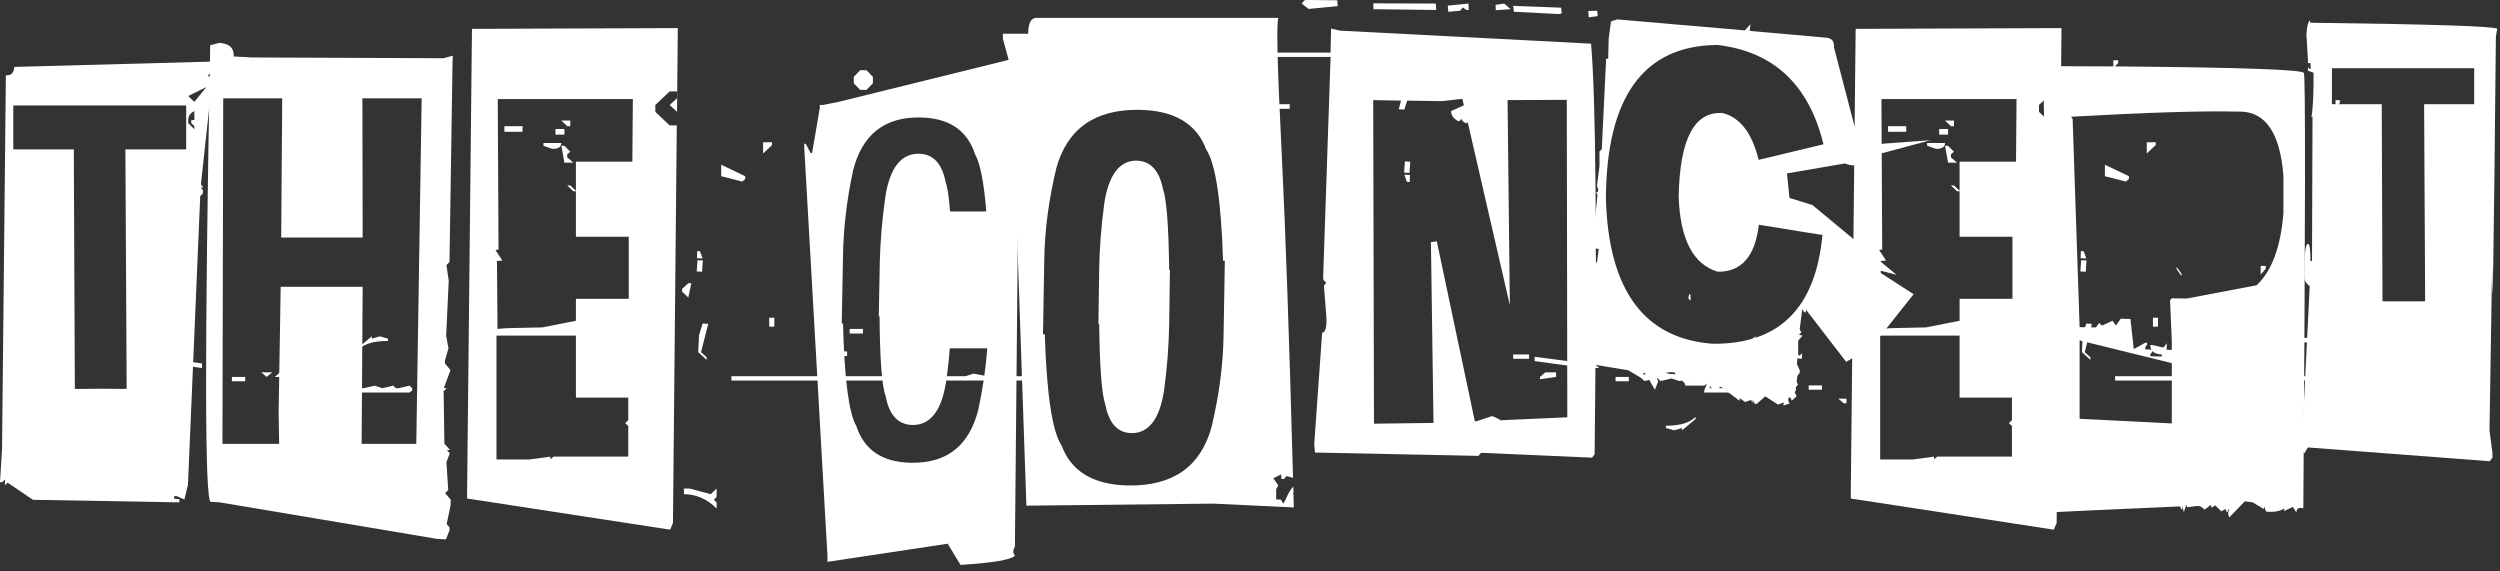
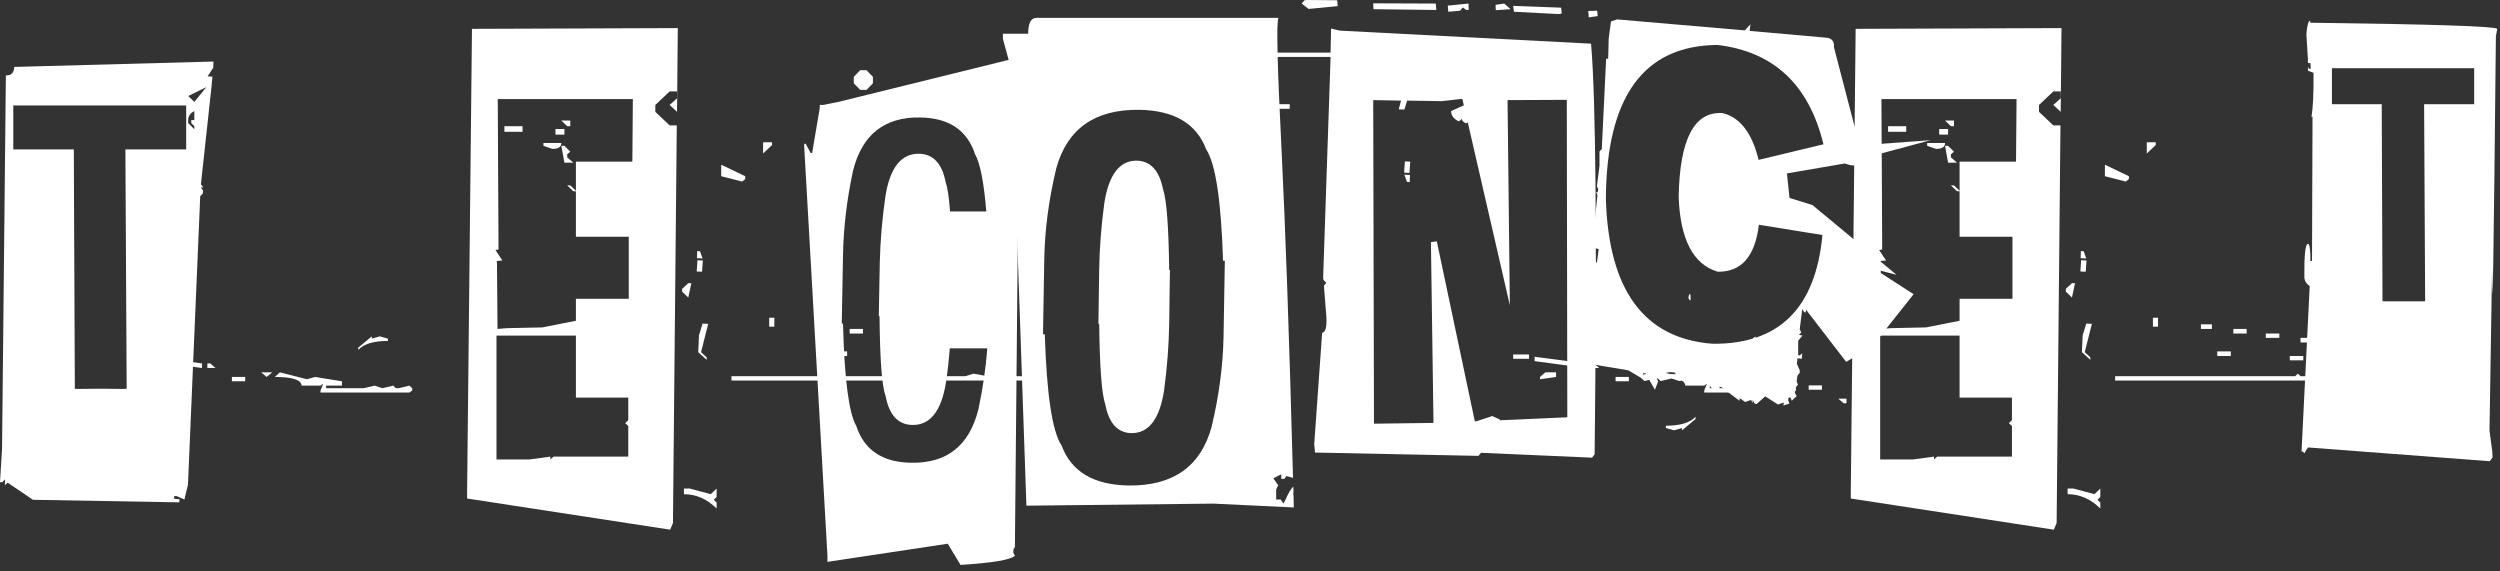
<svg xmlns="http://www.w3.org/2000/svg" fill="none" height="100%" overflow="visible" preserveAspectRatio="none" style="display: block;" viewBox="0 0 210 48" width="100%">
  <rect x="0" y="0" width="210" height="48" fill="#333333" stroke="none" />
  <g id="The Concept">
    <path d="M194.058 1.909C204.413 2.038 209.647 2.21 209.762 2.424L209.654 3.068C209.468 21.932 209.361 28.417 209.333 22.525L209.118 36.169L209.354 37.949L209.376 38.421L209.14 38.743L193.865 37.585L193.565 38.078L193.436 37.928H193.329L194.016 24.027C193.715 23.826 193.565 23.562 193.565 23.233C193.551 21.402 193.651 20.487 193.865 20.487C194.008 20.473 194.08 20.952 194.08 21.924H194.209L194.252 9.804L194.166 9.825C194.294 9.039 194.352 7.802 194.337 6.114L193.865 5.942V5.621L193.973 5.792L194.101 5.771L194.08 5.299H193.865V4.977L193.737 2.875C193.794 2.131 193.901 1.752 194.058 1.738V1.909ZM200.258 25.314H201.932H203.605V25.293L203.712 25.314L203.626 8.753H207.831V5.728H195.882V8.753H200.065L200.13 25.314L200.258 25.293V25.314Z" fill="white" id="Vector" />
-     <path d="M189.897 22.332H190.326V22.568L189.897 23.061V22.332ZM182.84 22.418L183.247 22.997V23.19L182.84 22.611V22.418ZM180.78 29.476V29.561L180.63 29.755V29.926L181.595 29.948V29.776C181.209 29.762 180.937 29.662 180.78 29.476ZM180.716 29.368C180.659 29.254 180.63 29.125 180.63 28.982H180.78L181.724 29.197L182.003 28.832V29.39H182.432V28.66L182.282 25.228L182.432 25.056L183.676 25.078L189.554 23.962C190.827 22.775 191.578 20.759 191.807 17.913V14.738C191.521 11.205 190.326 9.418 188.224 9.375H187.945C185.028 9.303 180.373 9.446 173.98 9.804L174.108 10.018V10.211L174.688 27.481L176.061 27.502L176.339 27.116L176.49 27.309L176.618 27.33L177.455 26.944L177.734 27.352L178.141 26.773L178.957 26.794L179.236 29.326L180.201 28.789H180.351V28.961L180.201 29.154V29.347L180.716 29.368ZM174.688 28.596V35.182L182.432 35.568V30.505L174.688 28.596ZM196.183 8.409H196.548V8.645L196.183 9.074V8.409ZM177.519 5.578V5.063H177.927V5.299L177.648 5.578C188.231 5.663 193.523 5.849 193.523 6.135C193.666 6.15 193.652 18.335 193.48 42.69L193.287 42.669C193.029 42.64 192.901 42.769 192.901 43.055L192.6 42.583L191.871 42.926V42.712C191.485 42.955 190.977 43.041 190.348 42.969L190.262 42.733V42.519L190.176 42.733H190.112L189.232 42.197L188.567 42.111L187.259 43.463L187.173 43.227V43.012L187.259 42.819L187.173 42.798L187.109 43.012H187.044L186.958 42.776H186.894L186.594 42.948L186.079 42.454L185.779 42.648L185.714 42.411L185.199 42.798L184.835 42.54L184.62 42.497L183.719 42.605L183.655 42.39L183.44 43.012L183.376 42.776V42.562L183.29 42.776H183.204L183.14 42.54H183.076C175.925 42.855 172.349 43.019 172.349 43.034V38.893L172.221 38.443L172.285 38.25V38.035L171.62 5.964L171.77 5.556C173.83 5.556 175.746 5.563 177.519 5.578Z" fill="white" id="Vector_2" />
    <path d="M163.383 12.249H163.64L164.133 12.743L163.876 12.957V13.215L164.391 13.665H163.64L163.383 12.249ZM163.383 10.126H164.133V10.598H163.876L163.383 10.126ZM158.599 10.598H160.122V11.069H158.599V10.598ZM162.889 10.834H163.64V11.305H162.889V10.834ZM161.881 12.013H163.383C163.383 12.342 163.132 12.507 162.632 12.507L161.881 12.249V12.013ZM164.605 16.025V13.579H169.346L169.389 8.324H158.041L158.105 20.959L157.848 21.002L158.427 21.881L157.955 21.924L157.977 22.182L158.019 27.631L158.792 27.566L161.795 27.502L164.605 26.944V25.099H169.046V19.886H164.605V16.068H164.391L163.876 15.574H164.133L164.605 16.025ZM157.934 28.189V38.593H160.701L162.46 38.357V38.593L162.718 38.357H169.003V35.783L168.746 35.547L169.003 35.289V33.401H164.605V28.189H157.934ZM176.812 13.837V14.802L178.571 15.253L178.828 15.038V14.802L176.812 13.837ZM173.68 41.038H174.173L175.932 41.511L176.426 41.038V41.746L176.19 41.982L176.426 42.218V42.712C175.61 41.911 174.695 41.511 173.68 41.511V41.038ZM180.33 11.949H181.081V12.185L180.33 12.893V11.949ZM174.044 23.791H174.302L174.044 24.992L173.53 24.499V24.263L174.044 23.791ZM173.079 10.533L172.757 43.935L172.521 44.492L155.467 41.875V41.317L155.874 2.424L173.165 2.36L173.101 9.396L172.478 8.817L173.101 8.259V7.68H172.478L171.277 8.817V9.396L172.478 10.533H173.079ZM174.752 22.804L174.817 21.86L175.267 21.881L175.203 22.825L174.752 22.804ZM181.274 26.687V27.438H180.845V26.687H181.274ZM185.8 27.245V27.631H184.878V27.245H185.8ZM187.388 29.518V29.905H186.251V29.518H187.388ZM188.718 27.631V28.017H187.602V27.631H188.718ZM191.464 28.017V28.382H190.327V28.017H191.464ZM193.48 29.905V30.269H192.343V29.905H193.48ZM194.403 28.382V28.768H193.244V28.382H194.403ZM195.54 28.575V28.961H194.853V28.575H195.54ZM128.437 29.776V30.141H127.106V29.776H128.437ZM130.71 31.278V31.664L129.359 31.857V31.664L129.809 31.278H130.71ZM133.199 30.527V30.913L128.908 30.334V29.969L133.199 30.527ZM134.336 30.913H133.649V30.527H133.885L134.336 30.913ZM203.906 31.599V31.964H177.67V31.599H192.794L193.03 31.385L193.244 31.599H197.32L198.007 31.385L199.144 31.599H203.906ZM136.824 31.664V32.029H135.709V31.664H136.824ZM139.098 31.278L138.626 31.664L138.176 31.278H139.098ZM174.881 29.583L174.945 28.167L175.246 27.18L175.718 27.202L175.117 29.583L175.589 30.012V30.227L174.881 29.583ZM174.774 21.688L174.795 21.088L175.031 21.109L175.246 21.71L174.774 21.688ZM148.816 28.446V28.639C147.615 28.639 146.785 28.889 146.328 29.39V29.197L147.465 28.253V28.446L148.13 28.253L148.816 28.446ZM150.854 32.801L150.618 32.972H143.153V32.801L143.389 32.222L143.153 32.393H141.565C141.537 31.907 140.786 31.664 139.313 31.664L139.742 31.278L142.016 31.857L142.702 31.664L144.955 32.029V32.393H143.625V32.608H146.778L147.701 32.393L148.344 32.608L149.267 32.393L149.481 32.608H149.717L150.618 32.393L150.854 32.608V32.801Z" fill="white" id="Vector_3" />
    <path d="M142.016 25.228L141.994 24.735L141.887 24.713L141.823 25.035L141.93 25.207L142.016 25.228ZM134.143 22.053L134.293 20.916L133.971 20.852L134.036 22.032L134.143 22.053ZM153.171 12.121C151.956 7.115 148.988 4.333 144.268 3.776C138.061 3.819 134.937 8.13 134.894 16.711C135.122 24.391 138.112 28.446 143.861 28.875C149.438 28.932 152.513 25.886 153.085 19.736L151.991 19.565L147.744 18.878C147.429 21.538 146.278 22.854 144.29 22.825C142.23 22.21 141.136 20.115 141.008 16.54C141.093 11.663 142.331 9.318 144.719 9.503C146.178 9.875 147.179 11.184 147.722 13.429L153.171 12.121ZM146.971 2.596L153.493 3.175C153.908 3.246 154.094 3.511 154.051 3.969L155.745 10.469C156.003 11.155 156.182 11.735 156.282 12.206L162.16 11.777L156.346 13.343C156.217 13.915 155.76 14.044 154.973 13.73L150.103 14.566L150.318 16.626L152.249 17.226L159.307 23.083L157.483 22.611L160.744 24.713L157.29 29.068L155.08 30.398L151.712 26.022L151.669 26.258L151.541 26.215L151.391 25.957L151.176 27.652L151.305 27.931L151.112 28.124L151.412 28.189L151.047 28.618V29.819L151.176 29.862L151.391 29.669L151.348 30.141L150.983 30.098L150.94 30.57L151.176 31.106V31.321L150.983 31.556L150.919 32.05L151.026 32.307L150.854 32.522L150.768 32.994L150.919 33.273L150.511 33.659L150.404 33.401H150.232L150.211 33.637L150.318 33.895L149.803 34.066L149.846 33.809L149.353 33.981L148.28 33.294L147.551 33.938L147.379 33.895L147.229 33.594L147.207 33.873L147.1 33.594L146.585 33.766L146.135 33.444L146.113 33.659L144.461 32.415L144.397 32.908C143.868 32.808 143.582 32.515 143.539 32.029L142.659 32.372L142.402 31.835L142.23 32.05L141.63 31.685L140.793 31.793L140.815 31.556L140.686 31.299C140.157 31.185 139.649 31.342 139.163 31.771L139.291 32.029L139.013 32.736L138.219 31.363L138.047 31.321L138.004 31.835L136.781 31.106L133.285 30.527C132.899 30.412 133.192 25.771 134.164 16.604L134.186 16.39L134.078 16.132L134.207 16.154L134.25 15.896L134.143 15.639L134.357 13.923V12.721L134.55 12.528L134.915 4.934H135.087L135.13 3.239L135.323 1.802L135.838 1.63L146.564 2.553L147.036 2.038L146.971 2.596Z" fill="white" id="Vector_4" />
    <path d="M118.461 13.579L118.396 14.523L117.946 14.502L118.01 13.558L118.461 13.579ZM118.439 14.695L118.418 15.296L118.182 15.274L117.967 14.674L118.439 14.695ZM117.688 8.452L115.35 8.409L115.414 35.59L120.413 35.525L120.198 20.337L120.692 20.273L123.888 35.397L131.654 35.053L131.611 8.388H131.375L126.634 8.409L126.827 25.636L122.837 8.302L121.121 8.495L118.203 8.452L117.967 9.203L117.495 9.182L117.688 8.452ZM109.815 5.72205e-06L112.325 0.021L112.368 0.515L109.923 0.751L109.343 0.3L109.579 0.021L109.815 5.72205e-06ZM137.897 31.599L138.133 31.428H145.598V31.599L145.362 32.179L145.598 32.007H147.186C147.214 32.493 147.965 32.736 149.438 32.736L149.009 33.123L146.735 32.543L146.049 32.736L143.796 32.372V32.007H145.126V31.793H141.973L141.05 32.007L140.407 31.793L139.484 32.007L139.27 31.793H139.034L138.133 32.007L137.897 31.793V31.599ZM139.935 35.954V35.761C141.136 35.761 141.965 35.511 142.423 35.01V35.203L141.286 36.147V35.954L140.621 36.147L139.935 35.954ZM149.653 33.123L150.125 32.736L150.575 33.123H149.653ZM151.927 32.736V32.372H153.042V32.736H151.927ZM111.768 4.419L111.81 2.403L112.561 2.574L133.649 3.668C134.05 8.274 134.15 19.772 133.949 38.164L133.735 38.443L124.403 38.035L124.189 38.293L110.459 38.014L110.395 37.306L111.06 27.953C111.389 27.91 111.496 27.323 111.381 26.193L111.21 24.005L111.403 23.748L111.167 23.512L111.145 23.297L111.768 4.827V4.784H100.419L100.183 4.998L99.969 4.784H95.893L95.206 4.998L94.069 4.784H89.307V4.419H111.768ZM154.415 33.487H155.102V33.873H154.866L154.415 33.487ZM91.13 6.865V6.479L95.421 7.058V7.423L91.13 6.865ZM93.619 6.114V5.728L94.97 5.535V5.728L94.52 6.114H93.619ZM95.893 7.616V7.251H97.223V7.616H95.893ZM97.673 7.809V7.423H98.36V7.809H97.673ZM98.81 8.002V7.616H99.969V8.002H98.81ZM99.733 6.479V6.114H100.87V6.479H99.733ZM101.749 8.366V8.002H102.886V8.366H101.749ZM104.495 8.753V8.366H105.611V8.753H104.495ZM105.825 6.865V6.479H106.962V6.865H105.825ZM107.413 9.139V8.753H108.335V9.139H107.413ZM133.413 0.922L134.164 0.901L134.207 1.352L133.456 1.459L133.413 0.922ZM127.106 0.493L131.139 0.644L131.182 1.137L130.925 1.18L127.17 0.987L127.106 0.493ZM125.626 0.408L126.355 0.3L126.892 0.772L125.647 0.858L125.626 0.408ZM121.614 0.472L123.352 0.3L123.373 0.837H123.159L122.88 0.622L122.644 0.901L121.657 0.987L121.614 0.472ZM115.35 0.279L120.606 0.3L120.649 0.837L115.372 0.772L115.35 0.279Z" fill="white" id="Vector_5" />
    <path d="M92.332 27.202H92.267L92.332 22.611C92.36 20.837 92.503 18.993 92.761 17.076C93.133 14.674 94.041 13.479 95.485 13.494C96.644 13.522 97.38 14.323 97.695 15.896C97.995 16.754 98.167 19.014 98.21 22.675H98.274L98.21 27.266C98.181 29.04 98.038 30.884 97.781 32.801C97.409 35.203 96.493 36.398 95.035 36.383C93.876 36.355 93.147 35.554 92.847 33.981C92.546 33.123 92.375 30.863 92.332 27.202ZM89.178 37.434C89.993 39.623 91.874 40.738 94.82 40.781C98.539 40.824 100.855 39.187 101.771 35.868C102.4 33.237 102.736 30.691 102.779 28.231L102.886 21.903H102.736C102.579 16.855 102.107 13.737 101.32 12.55C100.505 10.376 98.624 9.267 95.678 9.225C91.96 9.182 89.643 10.819 88.728 14.137C88.098 16.754 87.762 19.293 87.719 21.753L87.612 28.081H87.762C87.92 33.144 88.392 36.262 89.178 37.434ZM73.325 6.457L72.788 5.899H72.252L71.716 6.457V6.994L72.252 7.551H72.788L73.325 6.994V6.457ZM123.395 36.062L123.373 37.07L124.017 37.37L125.326 36.941L125.969 36.255L125.991 35.246L125.347 34.946L124.06 35.375L123.395 36.062ZM108.056 39.987L107.885 40.223H107.627V39.88L107.584 39.859L106.962 40.18L107.37 40.76L107.198 41.103V41.961H107.584L107.799 42.304L107.992 41.961C108.192 41.475 108.407 41.11 108.636 40.867C108.636 41.038 108.643 41.21 108.657 41.382H108.636V41.553L108.657 41.575C108.657 41.918 108.664 42.269 108.678 42.626L101.921 42.304L86.218 42.476L84.952 5.857L84.244 3.261V2.832H86.368C86.368 1.945 86.597 1.502 87.054 1.502H107.391C107.205 1.802 107.291 5.492 107.649 12.571C107.978 19.193 108.299 28.382 108.614 40.138L108.056 39.987ZM123.137 10.361C123.609 10.161 123.981 9.611 124.253 8.71L123.738 8.495L121.893 9.332C121.893 9.675 122.086 9.954 122.472 10.168H122.601L122.773 9.975C122.773 10.104 122.894 10.233 123.137 10.361ZM121.378 6.371L121.207 6.157C121.378 5.599 121.55 5.32 121.722 5.32L122.065 5.749V5.942L121.378 6.371ZM117.324 7.079H116.852C115.951 6.522 115.5 5.949 115.5 5.363C115.858 4.219 116.158 3.647 116.401 3.647L118.01 5.964C117.796 6.707 117.567 7.079 117.324 7.079Z" fill="white" id="Vector_6" />
    <path d="M79.803 17.763H82.849C82.649 15.317 82.335 13.715 81.905 12.957C81.248 10.941 79.717 9.911 77.315 9.868C74.297 9.811 72.409 11.305 71.651 14.352C71.136 16.769 70.857 19.107 70.814 21.367L70.707 27.18H70.814C70.929 31.828 71.301 34.696 71.93 35.783C72.588 37.799 74.118 38.829 76.521 38.872C79.538 38.929 81.426 37.434 82.184 34.388C82.556 32.643 82.806 30.934 82.935 29.261H79.782C79.71 30.205 79.603 31.163 79.46 32.136C79.074 34.538 78.13 35.725 76.628 35.697C75.441 35.668 74.697 34.867 74.397 33.294C74.082 32.45 73.911 30.205 73.882 26.558H73.818L73.904 21.989C73.947 20.215 74.104 18.378 74.376 16.475C74.762 14.073 75.706 12.886 77.207 12.914C78.394 12.943 79.138 13.744 79.438 15.317C79.596 15.76 79.717 16.576 79.803 17.763ZM67.554 12.335V12.078H67.682L68.09 12.85H68.219L68.862 9.074V8.817H69.141L70.428 8.559L85.638 4.805V5.063L85.252 45.93L85.123 46.187V46.444L85.252 46.681C84.909 47.024 83.386 47.281 80.683 47.453L79.61 45.672L69.506 47.195V46.681L67.554 12.335Z" fill="white" id="Vector_7" />
    <path d="M47.153 12.249H47.41L47.904 12.743L47.647 12.957V13.215L48.161 13.665H47.41L47.153 12.249ZM47.153 10.126H47.904V10.598H47.647L47.153 10.126ZM42.369 10.598H43.892V11.069H42.369V10.598ZM46.66 10.834H47.41V11.305H46.66V10.834ZM45.651 12.013H47.153C47.153 12.342 46.903 12.507 46.402 12.507L45.651 12.249V12.013ZM48.376 16.025V13.579H53.117L53.16 8.324H41.811L41.876 20.959L41.618 21.002L42.197 21.881L41.726 21.924L41.747 22.182L41.79 27.631L42.562 27.566L45.566 27.502L48.376 26.944V25.099H52.816V19.886H48.376V16.068H48.161L47.647 15.574H47.904L48.376 16.025ZM41.704 28.189V38.593H44.471L46.231 38.357V38.593L46.488 38.357H52.774V35.783L52.516 35.547L52.774 35.289V33.401H48.376V28.189H41.704ZM60.582 13.837V14.802L62.341 15.253L62.599 15.038V14.802L60.582 13.837ZM57.45 41.038H57.944L59.703 41.511L60.196 41.038V41.746L59.96 41.982L60.196 42.218V42.712C59.381 41.911 58.466 41.511 57.45 41.511V41.038ZM64.1 11.949H64.851V12.185L64.1 12.893V11.949ZM57.815 23.791H58.072L57.815 24.992L57.3 24.499V24.263L57.815 23.791ZM56.85 10.533L56.528 43.935L56.292 44.492L39.237 41.875V41.317L39.645 2.424L56.935 2.36L56.871 9.396L56.249 8.817L56.871 8.259V7.68H56.249L55.048 8.817V9.396L56.249 10.533H56.85ZM58.523 22.804L58.587 21.86L59.038 21.881L58.973 22.825L58.523 22.804ZM65.044 26.687V27.438H64.615V26.687H65.044ZM69.571 27.245V27.631H68.648V27.245H69.571ZM71.158 29.518V29.905H70.021V29.518H71.158ZM72.488 27.631V28.017H71.373V27.631H72.488ZM75.234 28.017V28.382H74.097V28.017H75.234ZM77.251 29.905V30.269H76.114V29.905H77.251ZM78.173 28.382V28.768H77.015V28.382H78.173ZM79.31 28.575V28.961H78.624V28.575H79.31ZM12.207 29.776V30.141H10.877V29.776H12.207ZM14.481 31.278V31.664L13.13 31.857V31.664L13.58 31.278H14.481ZM16.969 30.527V30.913L12.679 30.334V29.969L16.969 30.527ZM18.106 30.913H17.42V30.527H17.656L18.106 30.913ZM87.677 31.599V31.964H61.44V31.599H76.564L76.8 31.385L77.015 31.599H81.091L81.777 31.385L82.914 31.599H87.677ZM20.595 31.664V32.029H19.479V31.664H20.595ZM22.869 31.278L22.397 31.664L21.946 31.278H22.869ZM58.652 29.583L58.716 28.167L59.016 27.18L59.488 27.202L58.888 29.583L59.359 30.012V30.227L58.652 29.583ZM58.544 21.688L58.566 21.088L58.802 21.109L59.016 21.71L58.544 21.688ZM32.587 28.446V28.639C31.386 28.639 30.556 28.889 30.098 29.39V29.197L31.235 28.253V28.446L31.9 28.253L32.587 28.446ZM34.625 32.801L34.389 32.972H26.923V32.801L27.159 32.222L26.923 32.393H25.336C25.307 31.907 24.556 31.664 23.083 31.664L23.512 31.278L25.786 31.857L26.473 31.664L28.725 32.029V32.393H27.395V32.608H30.549L31.471 32.393L32.115 32.608L33.037 32.393L33.252 32.608H33.488L34.389 32.393L34.625 32.608V32.801Z" fill="white" id="Vector_8" />
-     <path d="M30.463 24.091L30.377 37.284H34.968L35.419 8.259H30.442L30.463 19.951H23.62L23.706 8.259H18.75L18.686 37.284H23.448L23.405 34.667L23.577 24.091H30.463ZM17.656 3.797L18.428 3.604C19.272 3.661 19.673 4.04 19.63 4.741L21.153 4.827L37.264 4.891L38.036 4.677L38.014 5.213L37.757 22.01L37.5 22.268L37.693 23.576L37.478 28.21L37.671 29.261L37.371 30.291V30.527L37.843 31.085L37.285 32.586L37.521 32.629L37.264 32.865L37.328 37.263L37.8 37.799H37.542L37.779 38.078L37.5 38.829L37.65 41.167L37.392 41.425L37.864 41.982L37.843 42.476L37.521 44.02L37.757 44.299V44.557L37.457 45.308L36.706 45.265L18.45 42.197L17.699 42.154C17.198 42.111 17.184 29.326 17.656 3.797Z" fill="white" id="Vector_9" />
    <path d="M15.81 8.066L16.325 8.56L17.334 7.315L15.81 8.066ZM16.325 9.332C15.982 9.503 15.81 9.754 15.81 10.083V10.34L16.325 10.855V10.598L16.068 10.34V10.083H16.325V9.332ZM6.436 32.672L8.474 32.651L10.49 32.672V32.651L10.64 32.672L10.533 12.55H15.639V8.86H1.116V12.55H6.2L6.286 32.672L6.436 32.651V32.672ZM17.934 5.17L17.913 5.685L17.441 6.414L17.848 6.436L17.763 7.315L16.904 15.231L16.883 15.489L17.076 15.746H16.862L17.055 16.003L17.033 16.261L16.819 16.476L15.789 40.717L15.489 41.961L14.867 41.682L14.631 41.661V41.897L15.081 41.94L15.06 42.197L2.767 41.983L0.644 40.545L0.408 40.76L0.429 40.266L0.193 40.502H0L0.172 37.713L0.493 6.328C0.937 6.357 1.173 6.121 1.201 5.621L17.934 5.17Z" fill="white" id="Vector_10" />
  </g>
</svg>